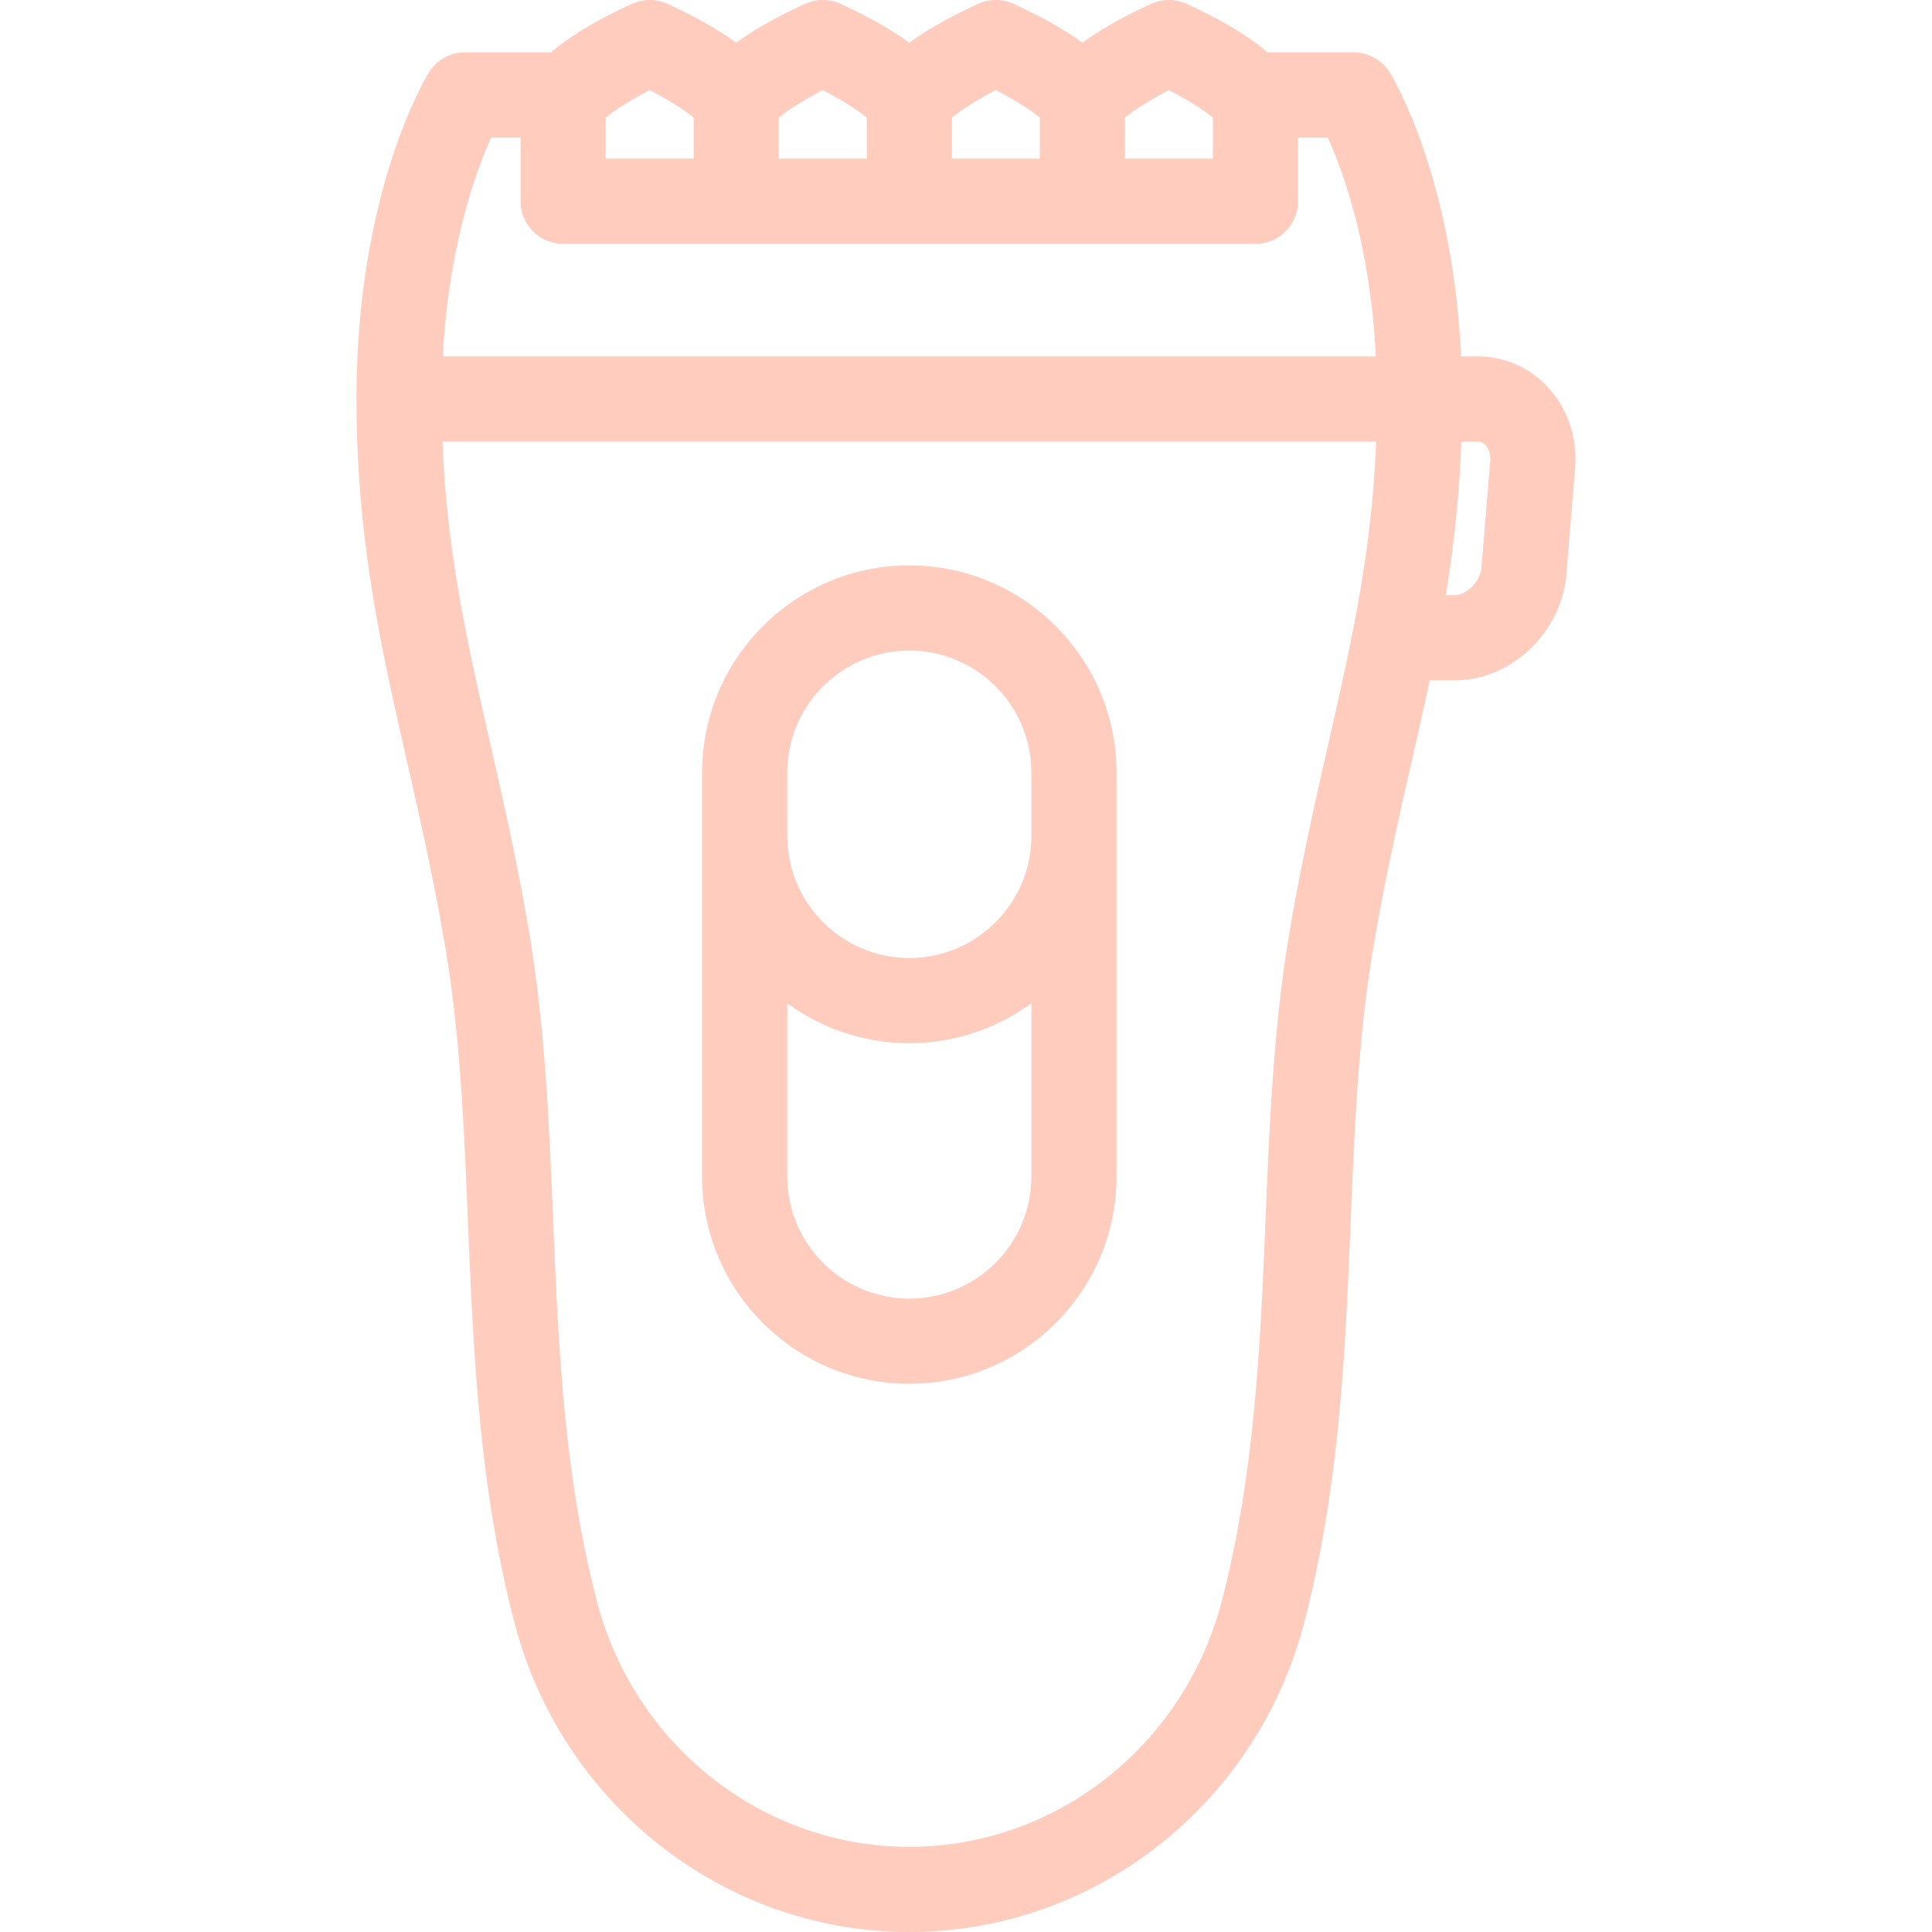
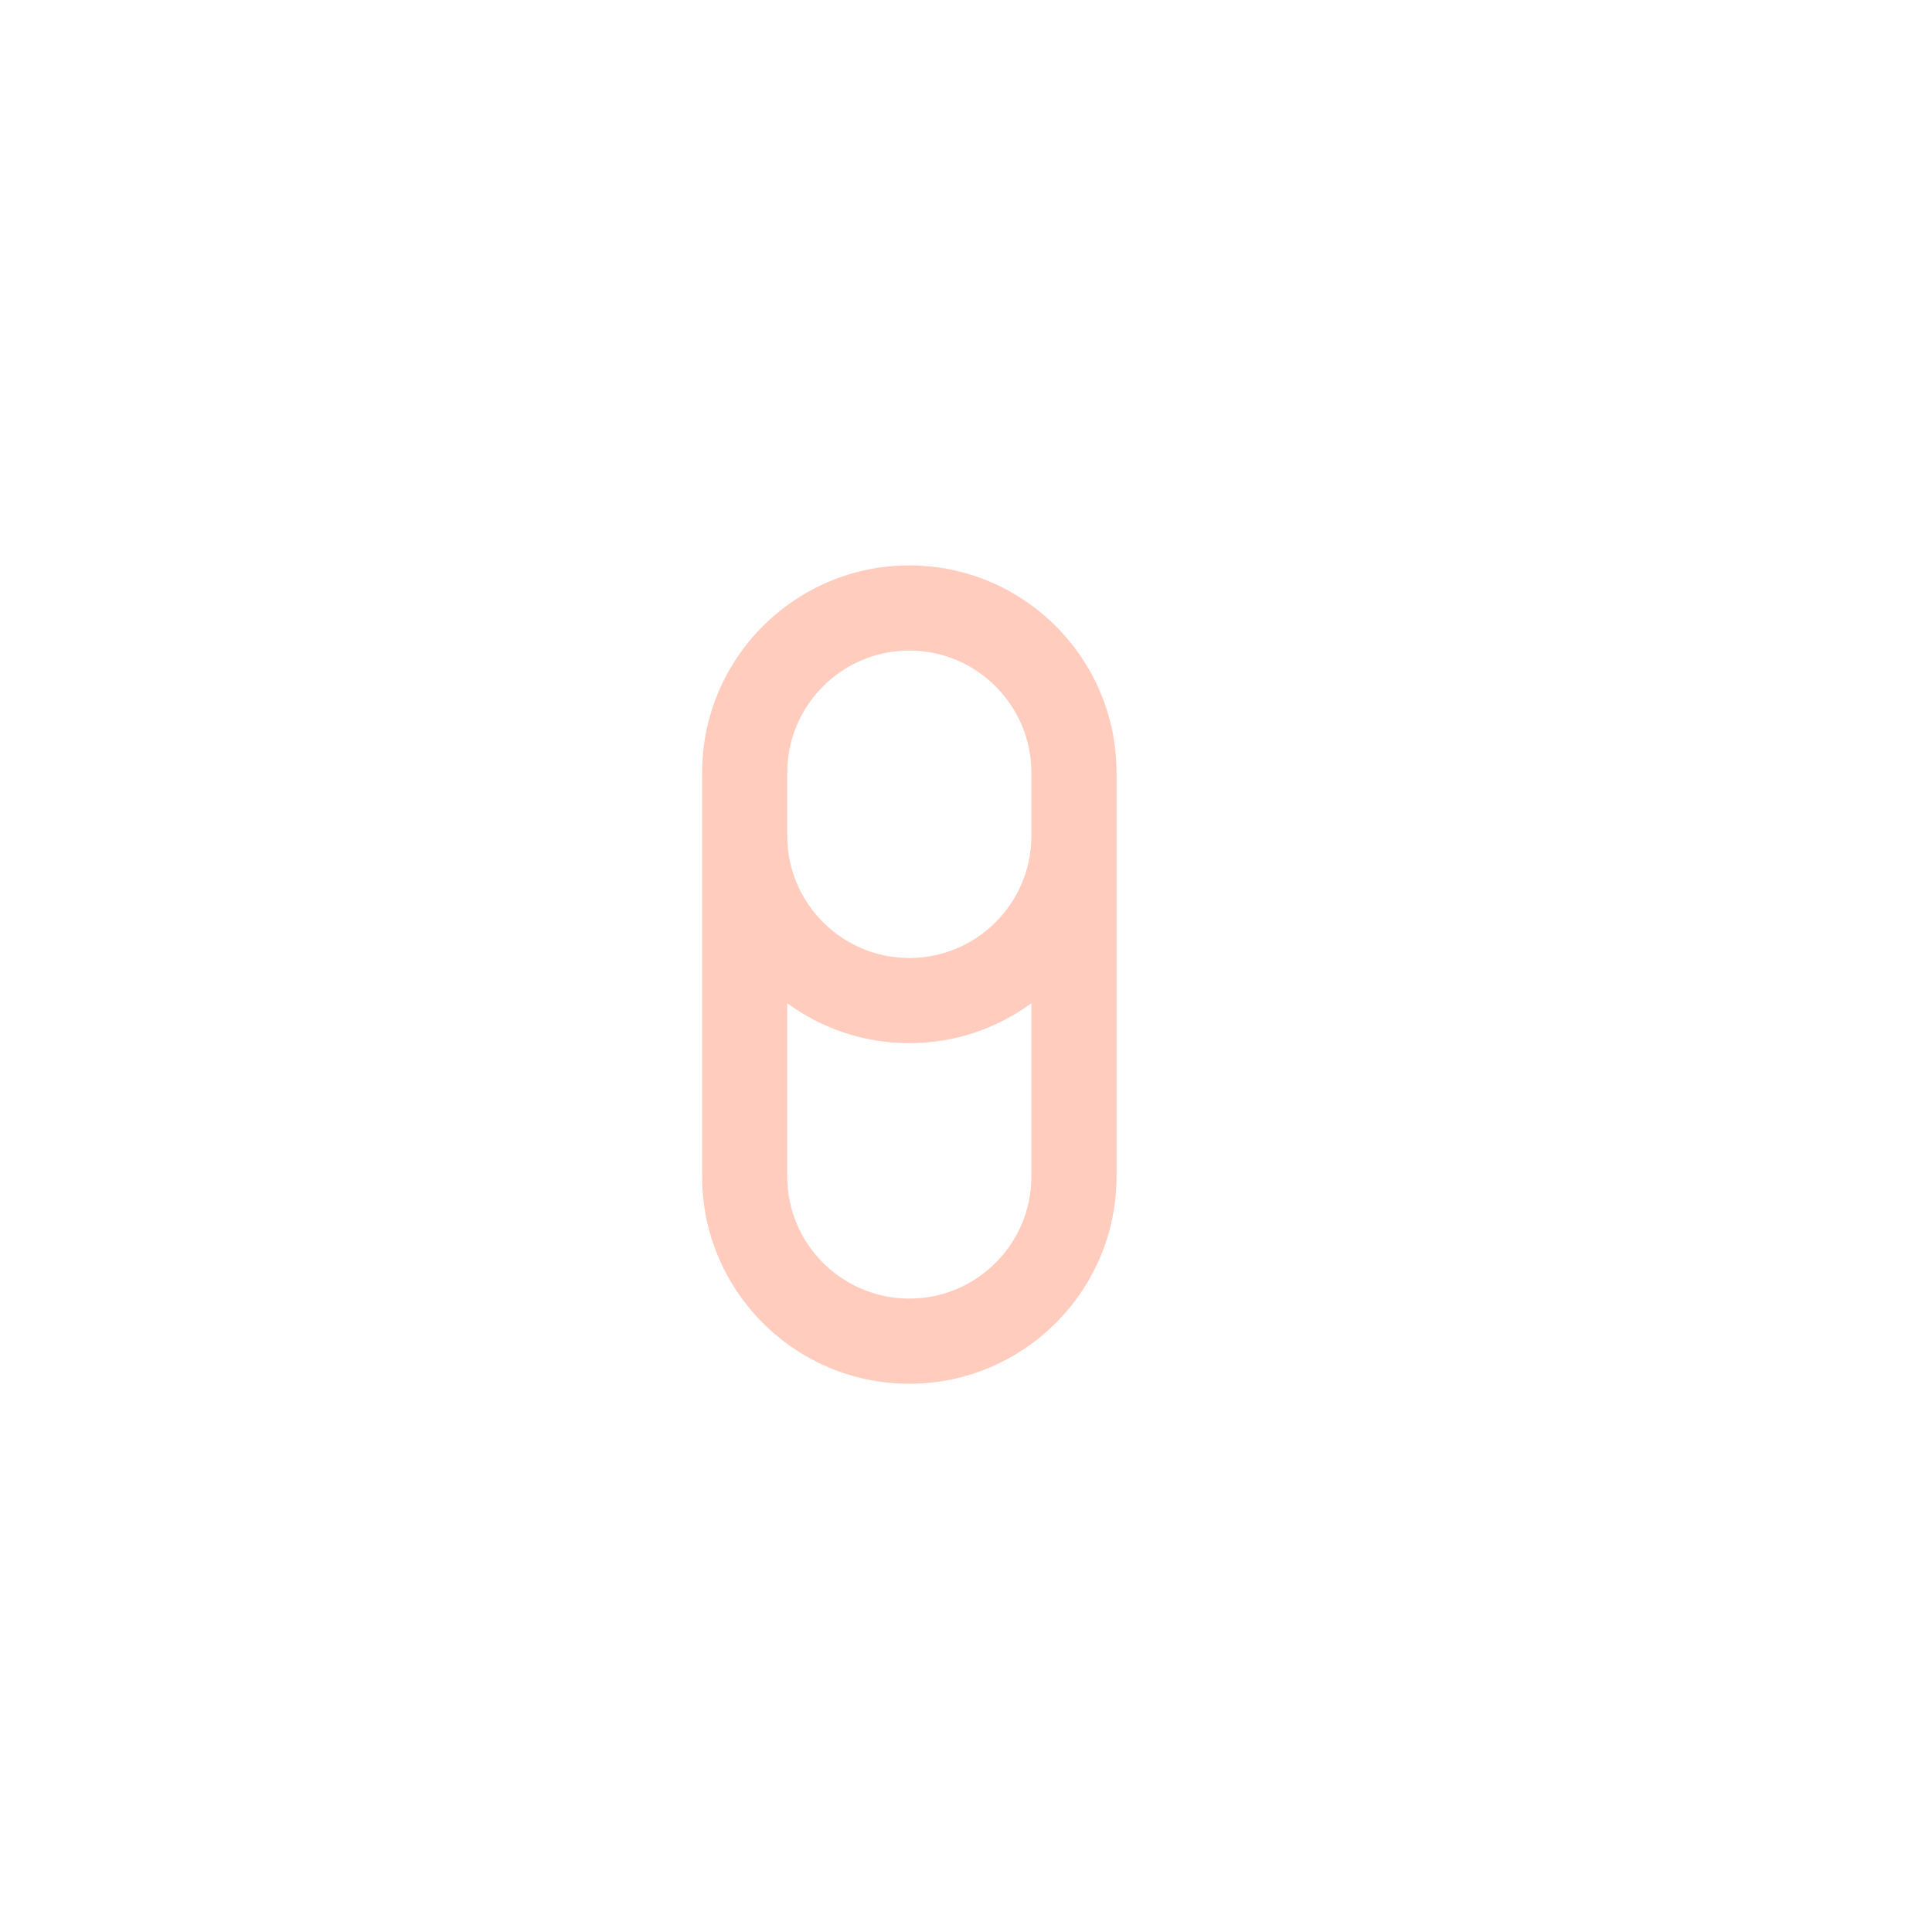
<svg xmlns="http://www.w3.org/2000/svg" version="1.1" width="512" height="512" x="0" y="0" viewBox="0 0 453.793 453.793" style="enable-background:new 0 0 512 512" xml:space="preserve" class="">
  <g>
-     <path d="M213.585 132.804c-26.837 0-48.671 21.832-48.671 48.667v94.882c0 26.836 21.833 48.668 48.671 48.668 26.835 0 48.668-21.832 48.668-48.668v-94.882c-.001-26.835-21.833-48.667-48.668-48.667zm-28.671 48.667c0-15.807 12.862-28.667 28.671-28.667 15.807 0 28.667 12.86 28.667 28.667v14.882c0 15.808-12.86 28.668-28.667 28.668-15.809 0-28.671-12.86-28.671-28.668v-14.882zm28.671 123.55c-15.809 0-28.671-12.86-28.671-28.668v-40.706c8.048 5.888 17.958 9.374 28.671 9.374 10.712 0 20.62-3.486 28.667-9.373v40.705c0 15.808-12.86 28.668-28.667 28.668z" fill="#ffccbe" opacity="1" data-original="#000000" class="" />
-     <path d="M363.415 90.777c-4.307-4.548-10.088-7.052-16.278-7.052h-3.95c-1.993-42.401-16.1-65.646-16.745-66.685a10 10 0 0 0-8.497-4.728h-20.209c-3.867-3.35-9.818-7.185-19.003-11.401a10.002 10.002 0 0 0-8.344.001c-7.176 3.294-12.374 6.356-16.152 9.136-3.779-2.781-8.978-5.842-16.156-9.137a10 10 0 0 0-8.343 0c-7.177 3.295-12.374 6.356-16.153 9.136-3.779-2.781-8.978-5.842-16.156-9.137a9.998 9.998 0 0 0-8.342 0c-7.179 3.295-12.378 6.356-16.158 9.137-3.778-2.78-8.975-5.842-16.152-9.136a10.002 10.002 0 0 0-8.344-.001c-9.185 4.216-15.136 8.05-19.003 11.401h-20.206a10.001 10.001 0 0 0-8.497 4.727c-.694 1.118-16.99 27.937-16.99 76.686 0 33.015 5.769 58.366 11.877 85.205 3.09 13.58 6.286 27.622 8.981 43.586 3.506 20.777 4.388 41.965 5.32 64.398 1.27 30.526 2.582 62.092 10.892 94.106 11.122 42.848 49.273 72.773 92.775 72.773s81.653-29.926 92.775-72.773c8.31-32.014 9.623-63.579 10.892-94.106.933-22.433 1.814-43.621 5.32-64.397 2.695-15.965 5.891-30.007 8.981-43.586 1.46-6.417 2.899-12.751 4.246-19.123h5.88c12.68 0 24.135-10.266 26.079-23.371.032-.214.057-.429.075-.645l2.167-26.266c.007-.093.014-.186.019-.279.377-6.911-2.03-13.643-6.601-18.469zm-88.849-69.631c4.337 2.275 8.405 4.823 10.325 6.494v9.626h-20.652v-9.625c1.916-1.666 5.986-4.216 10.327-6.495zm-40.652 0c4.337 2.275 8.404 4.823 10.324 6.494v9.626h-20.652v-9.625c1.917-1.666 5.986-4.216 10.328-6.495zm-40.653-.001c4.338 2.275 8.405 4.824 10.325 6.494v9.626h-20.658v-9.624c1.918-1.665 5.99-4.216 10.333-6.496zm-40.657.003c4.341 2.28 8.407 4.828 10.324 6.492v9.625h-20.652V27.64c1.917-1.664 5.986-4.213 10.328-6.492zm-37.253 11.164h6.925v14.954c0 5.523 4.477 10 10 10H294.89c5.523 0 10-4.477 10-10V32.312h6.967c3.564 7.799 9.967 25.154 11.317 51.412H103.998c1.367-26.038 7.8-43.55 11.353-51.412zm196.699 142.18c-3.152 13.851-6.411 28.173-9.2 44.696-3.716 22.017-4.665 44.832-5.583 66.895-1.226 29.479-2.494 59.962-10.268 89.912-8.833 34.031-39.023 57.798-73.417 57.798-34.393 0-64.583-23.768-73.417-57.798-7.774-29.95-9.042-60.433-10.268-89.912-.917-22.063-1.866-44.878-5.583-66.896-2.789-16.522-6.048-30.845-9.2-44.695-5.425-23.841-10.184-44.805-11.178-70.767h219.29c-.993 25.962-5.751 46.926-11.176 70.767zm35.882-40.741c-.639 3.43-3.833 6.056-6.254 6.056h-2.093c1.846-11.313 3.183-23.138 3.649-36.082h3.902c.246 0 .995 0 1.757.805.792.835 1.21 2.114 1.158 3.522l-2.119 25.699z" fill="#ffccbe" opacity="1" data-original="#000000" class="" />
+     <path d="M213.585 132.804c-26.837 0-48.671 21.832-48.671 48.667v94.882c0 26.836 21.833 48.668 48.671 48.668 26.835 0 48.668-21.832 48.668-48.668v-94.882c-.001-26.835-21.833-48.667-48.668-48.667zm-28.671 48.667c0-15.807 12.862-28.667 28.671-28.667 15.807 0 28.667 12.86 28.667 28.667v14.882c0 15.808-12.86 28.668-28.667 28.668-15.809 0-28.671-12.86-28.671-28.668v-14.882zm28.671 123.55c-15.809 0-28.671-12.86-28.671-28.668v-40.706c8.048 5.888 17.958 9.374 28.671 9.374 10.712 0 20.62-3.486 28.667-9.373v40.705c0 15.808-12.86 28.668-28.667 28.668" fill="#ffccbe" opacity="1" data-original="#000000" class="" />
  </g>
</svg>